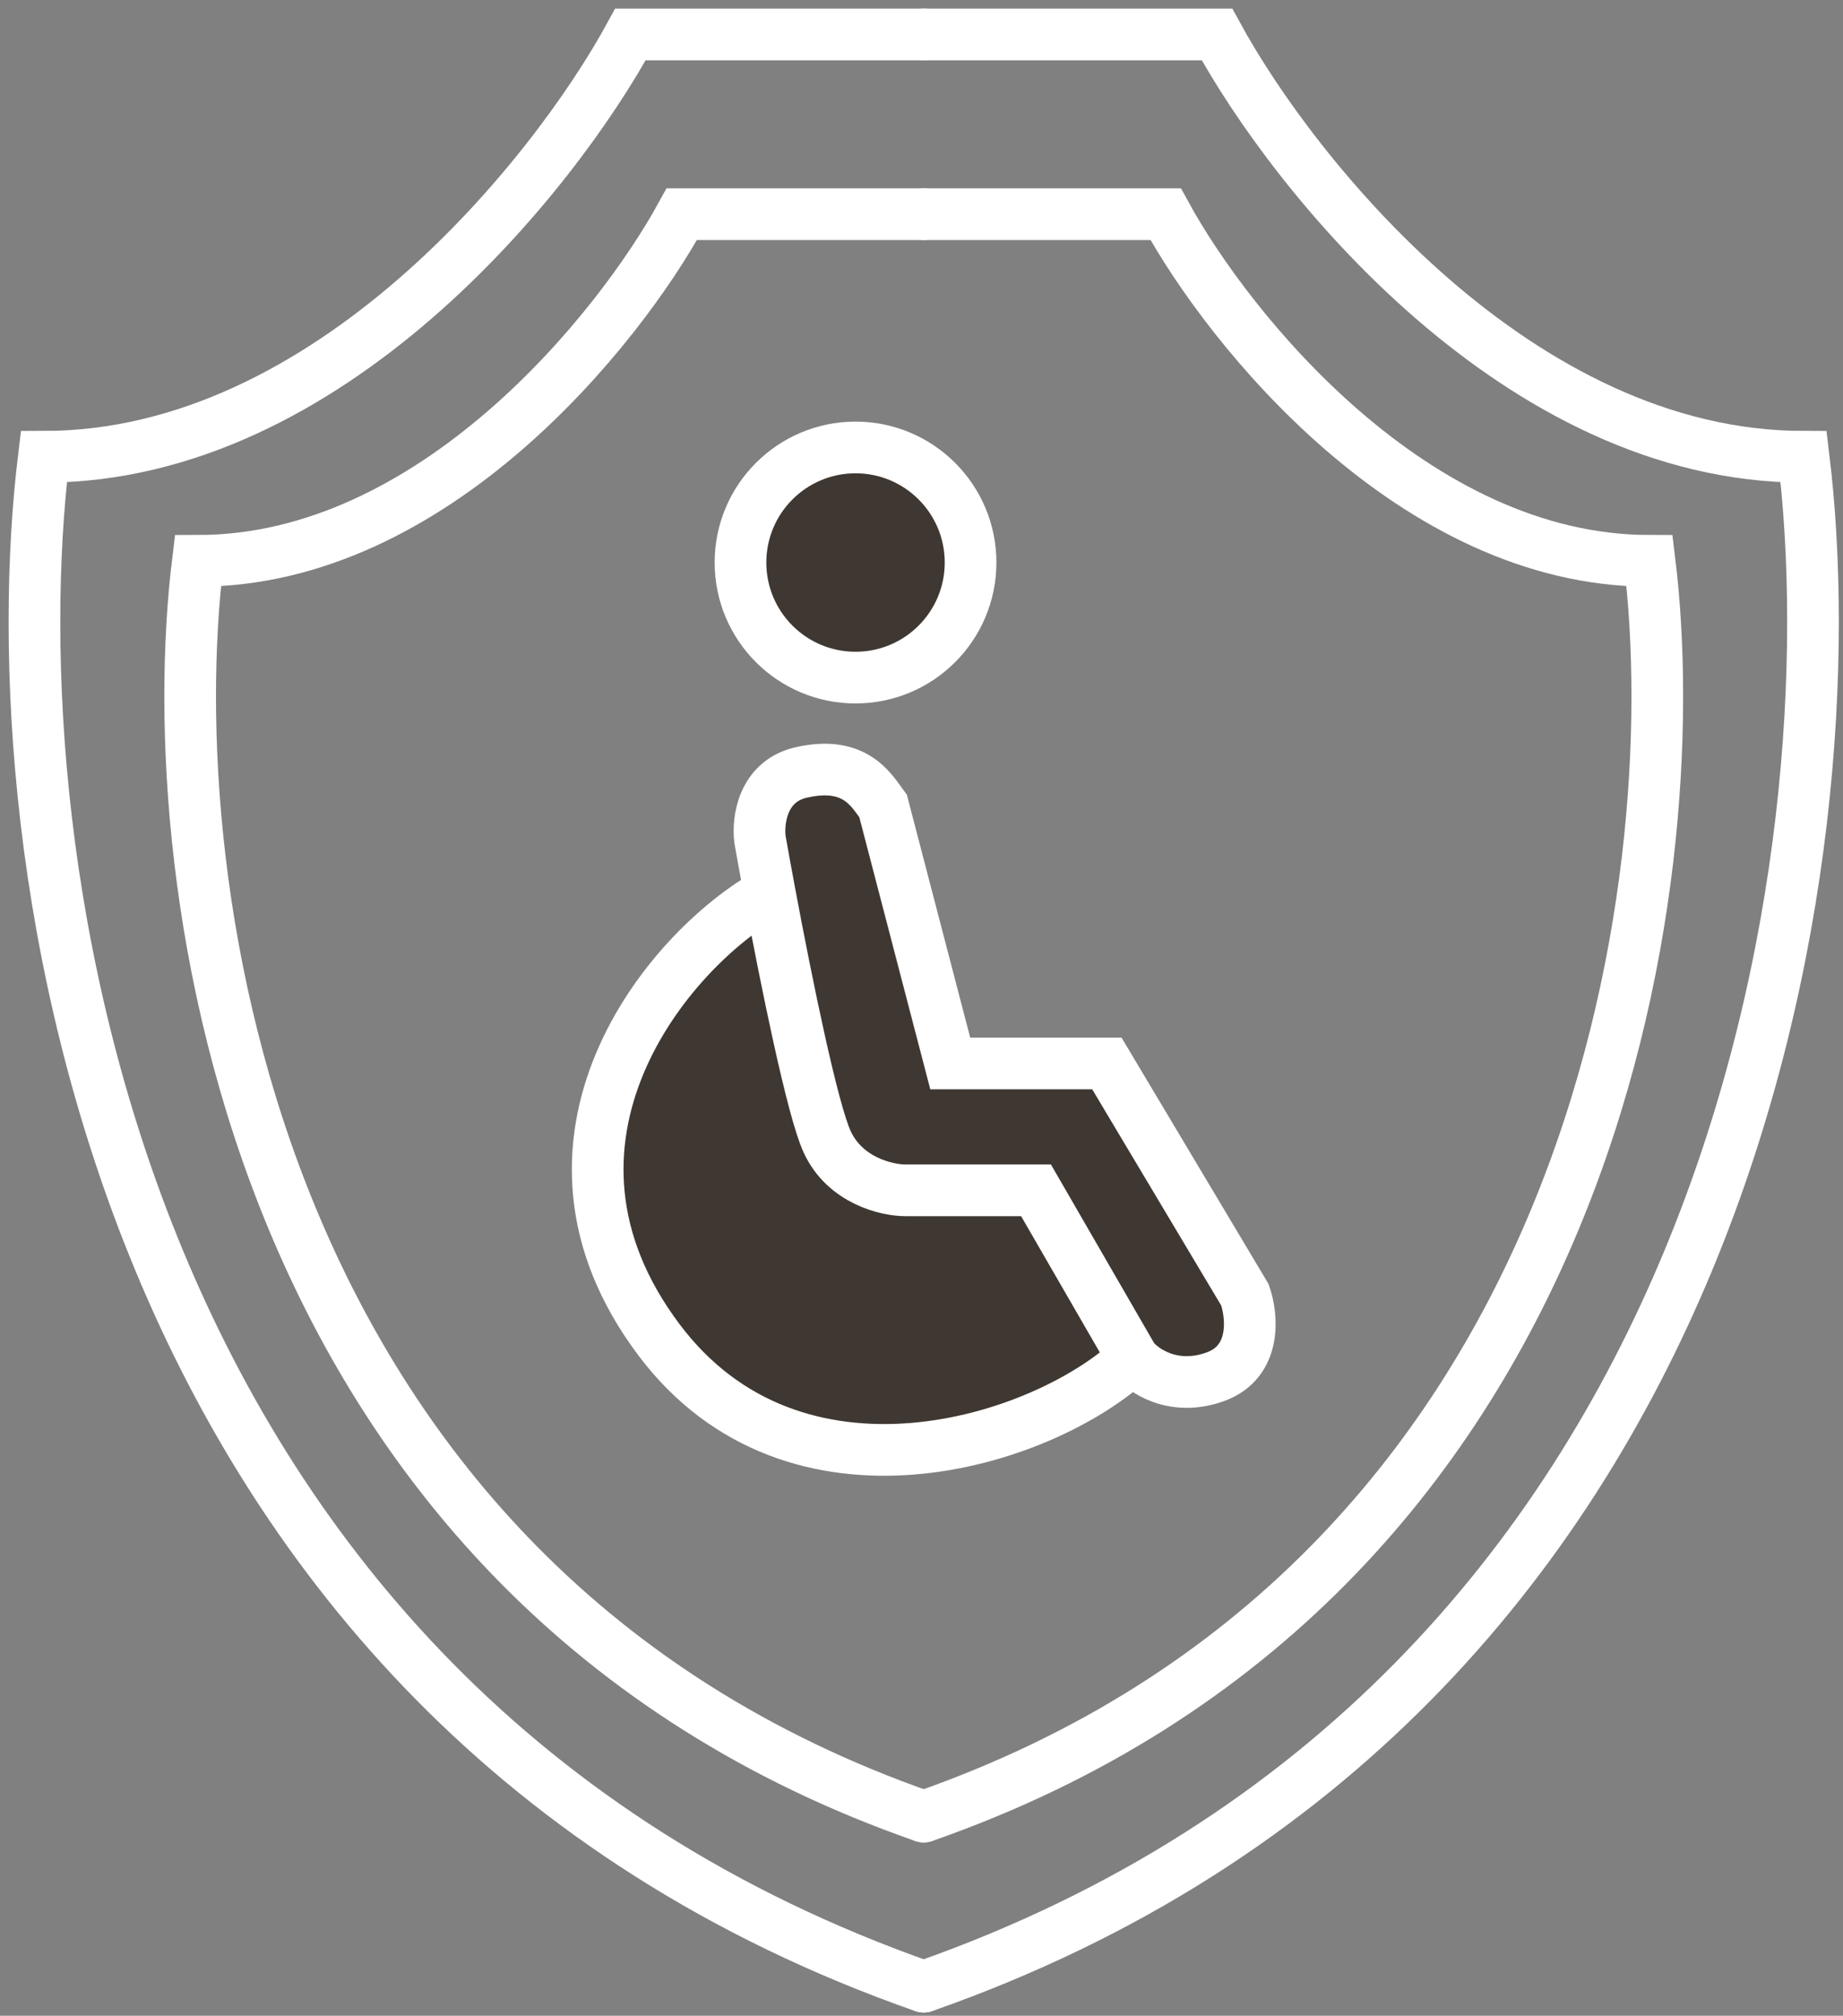
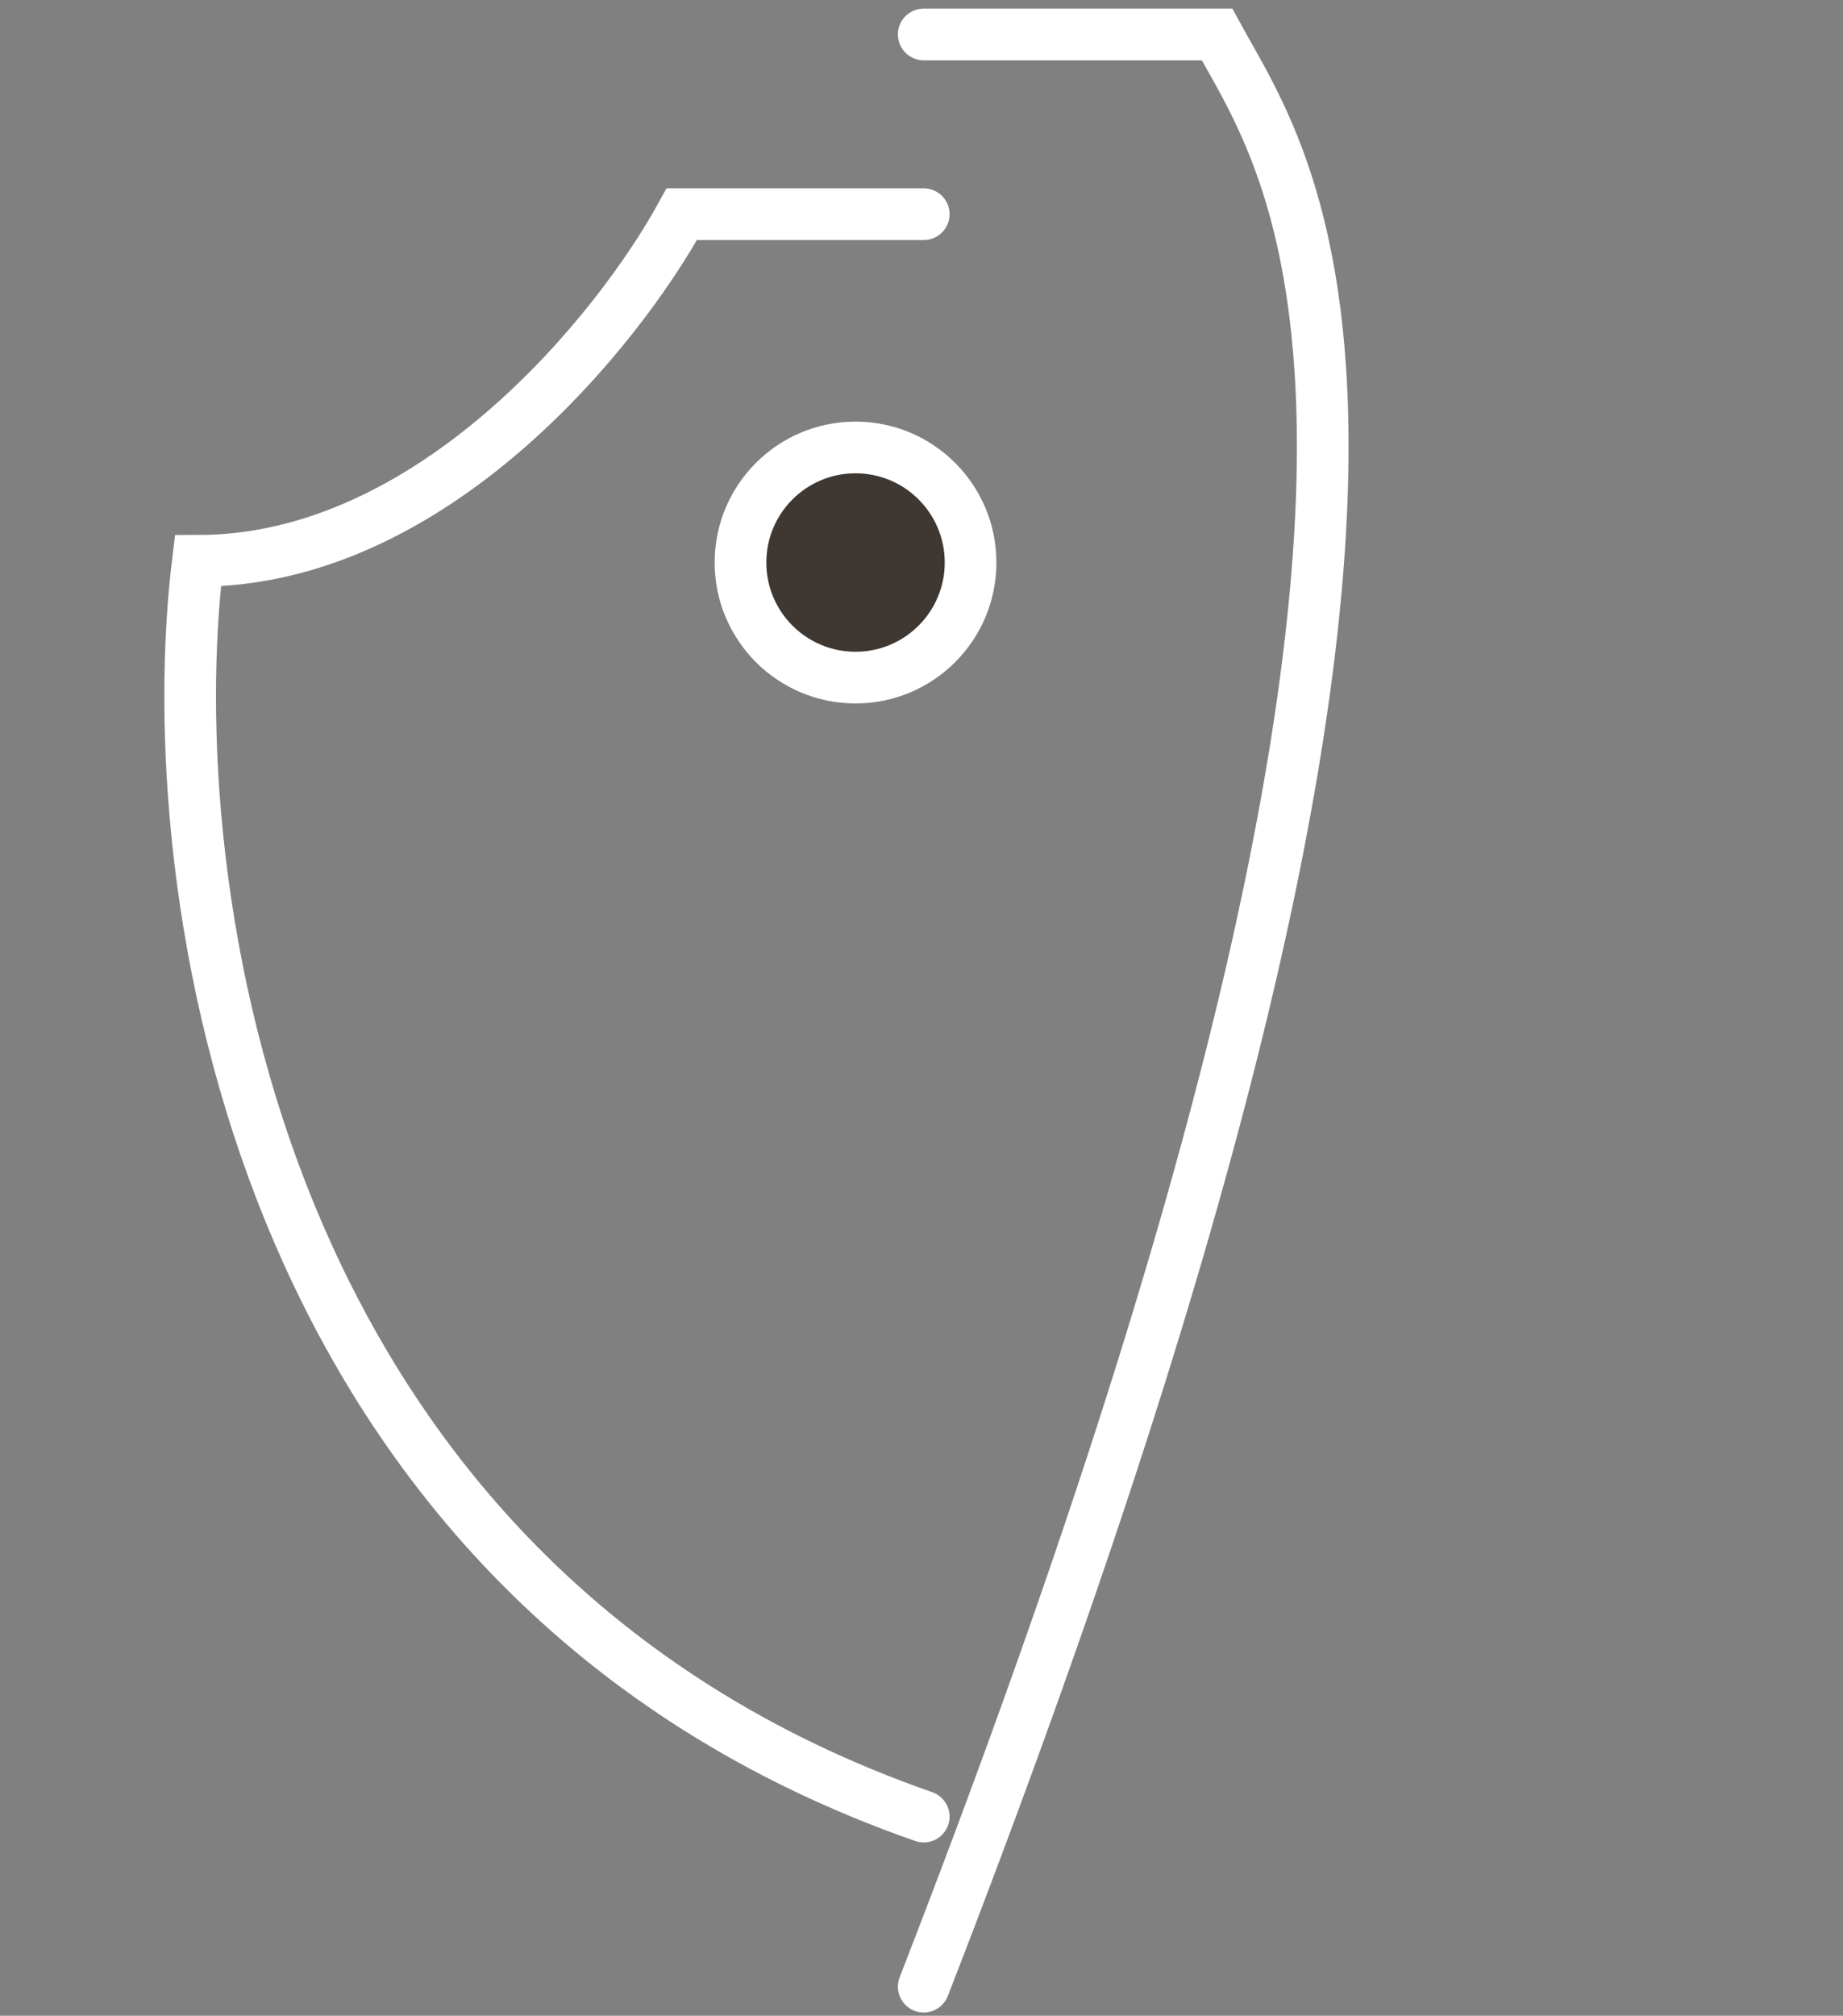
<svg xmlns="http://www.w3.org/2000/svg" width="107" height="117" viewBox="0 0 107 117" fill="none">
  <rect x="0" y="0" width="107" height="117" fill="#808080" stroke="none" />
  <circle cx="49.5" cy="32.5" r="7.5" fill="#3F3832" />
-   <path d="M44.425 48.264C44.281 47.181 44.555 44.886 46.807 44.366C49.986 43.633 50.922 45.449 51.571 46.315L55.469 61.257H64.564L72.576 74.682C73.009 75.909 73.269 78.58 70.844 79.446C68.418 80.312 66.657 79.085 66.08 78.363C60.782 83.311 46.444 87.78 38.563 77.302C29.916 65.804 38.972 54.698 44.987 51.349C44.772 50.197 44.581 49.143 44.425 48.264Z" fill="#3F3832" />
-   <path d="M53.629 105.441C92.807 91.775 98.046 51.154 95.768 32.553C82.101 32.553 71.345 19.139 67.676 12.432H53.629" stroke="white" stroke-width="3" stroke-linecap="round" />
  <path d="M53.629 105.441C14.452 91.775 9.213 51.154 11.491 32.553C25.157 32.553 35.913 19.139 39.583 12.432H53.629" stroke="white" stroke-width="3" stroke-linecap="round" />
-   <path d="M53.629 115.313C101.123 98.663 107.474 49.175 104.713 26.513C88.145 26.513 75.106 10.171 70.657 2H53.629" stroke="white" stroke-width="3" stroke-linecap="round" />
-   <path d="M53.629 115.313C6.136 98.663 -0.215 49.175 2.546 26.513C19.113 26.513 32.153 10.171 36.602 2H53.629" stroke="white" stroke-width="3" stroke-linecap="round" />
+   <path d="M53.629 115.313C88.145 26.513 75.106 10.171 70.657 2H53.629" stroke="white" stroke-width="3" stroke-linecap="round" />
  <circle cx="49.67" cy="32.651" r="6.679" stroke="white" stroke-width="3" />
-   <path d="M65.779 78.835C66.357 79.557 68.118 80.784 70.543 79.918C72.969 79.052 72.709 76.381 72.276 75.154L64.263 61.728H55.169L51.271 46.787C50.621 45.921 49.686 44.105 46.507 44.838C44.255 45.358 43.981 47.653 44.125 48.736C44.28 49.615 44.471 50.669 44.687 51.821M65.779 78.835L60.149 69.091H52.57C51.488 69.091 49.062 68.528 48.023 66.276C47.17 64.427 45.674 57.101 44.687 51.821M65.779 78.835C60.481 83.783 46.144 88.252 38.263 77.773C29.616 66.276 38.672 55.17 44.687 51.821" stroke="white" stroke-width="3" stroke-linecap="round" />
</svg>